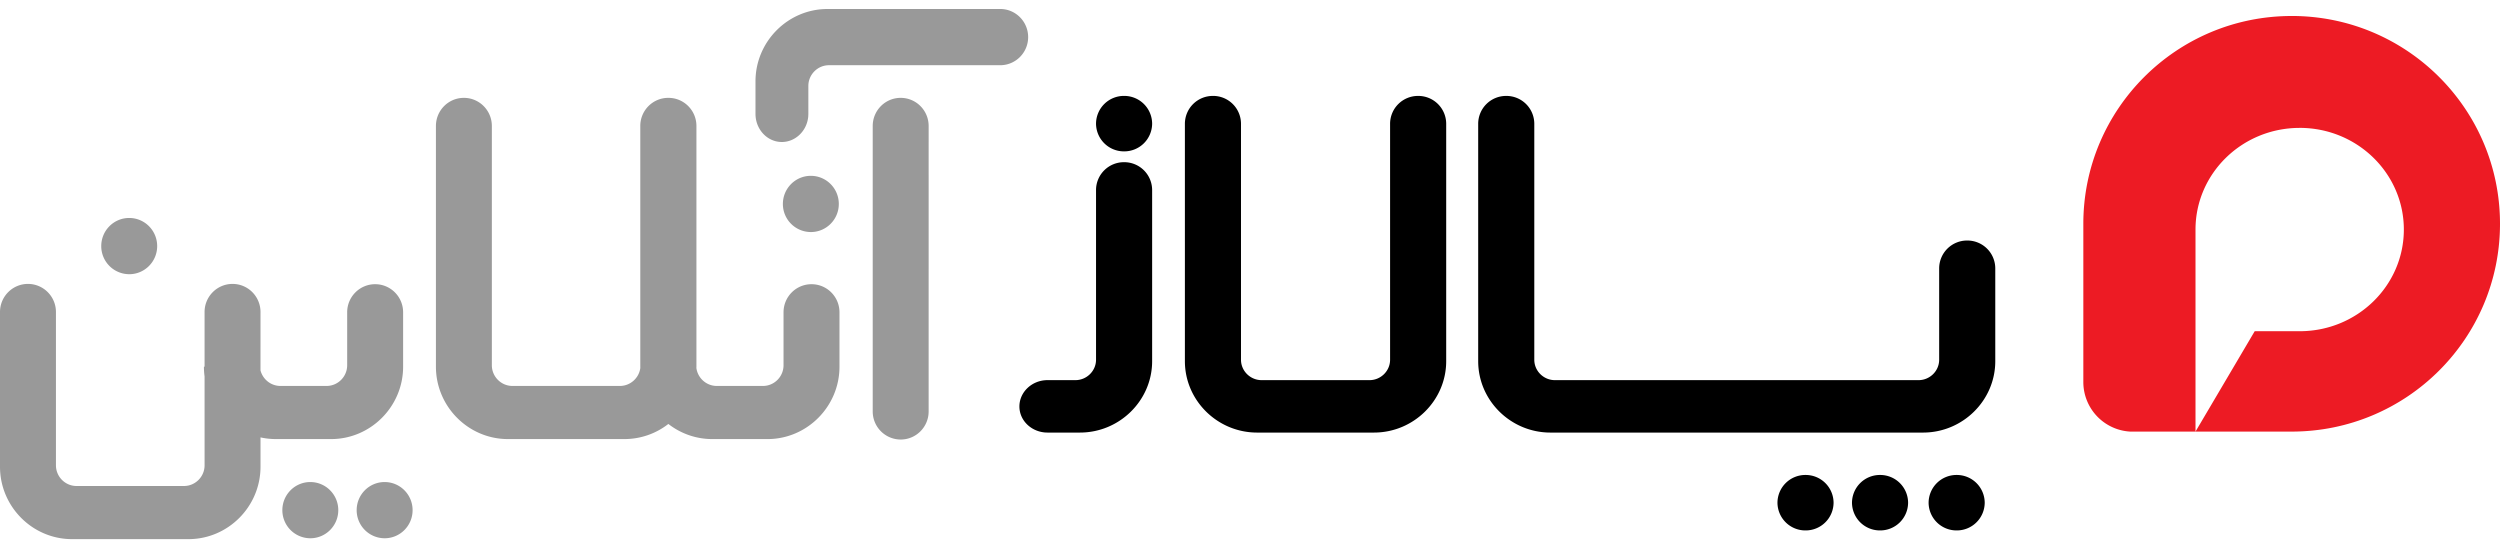
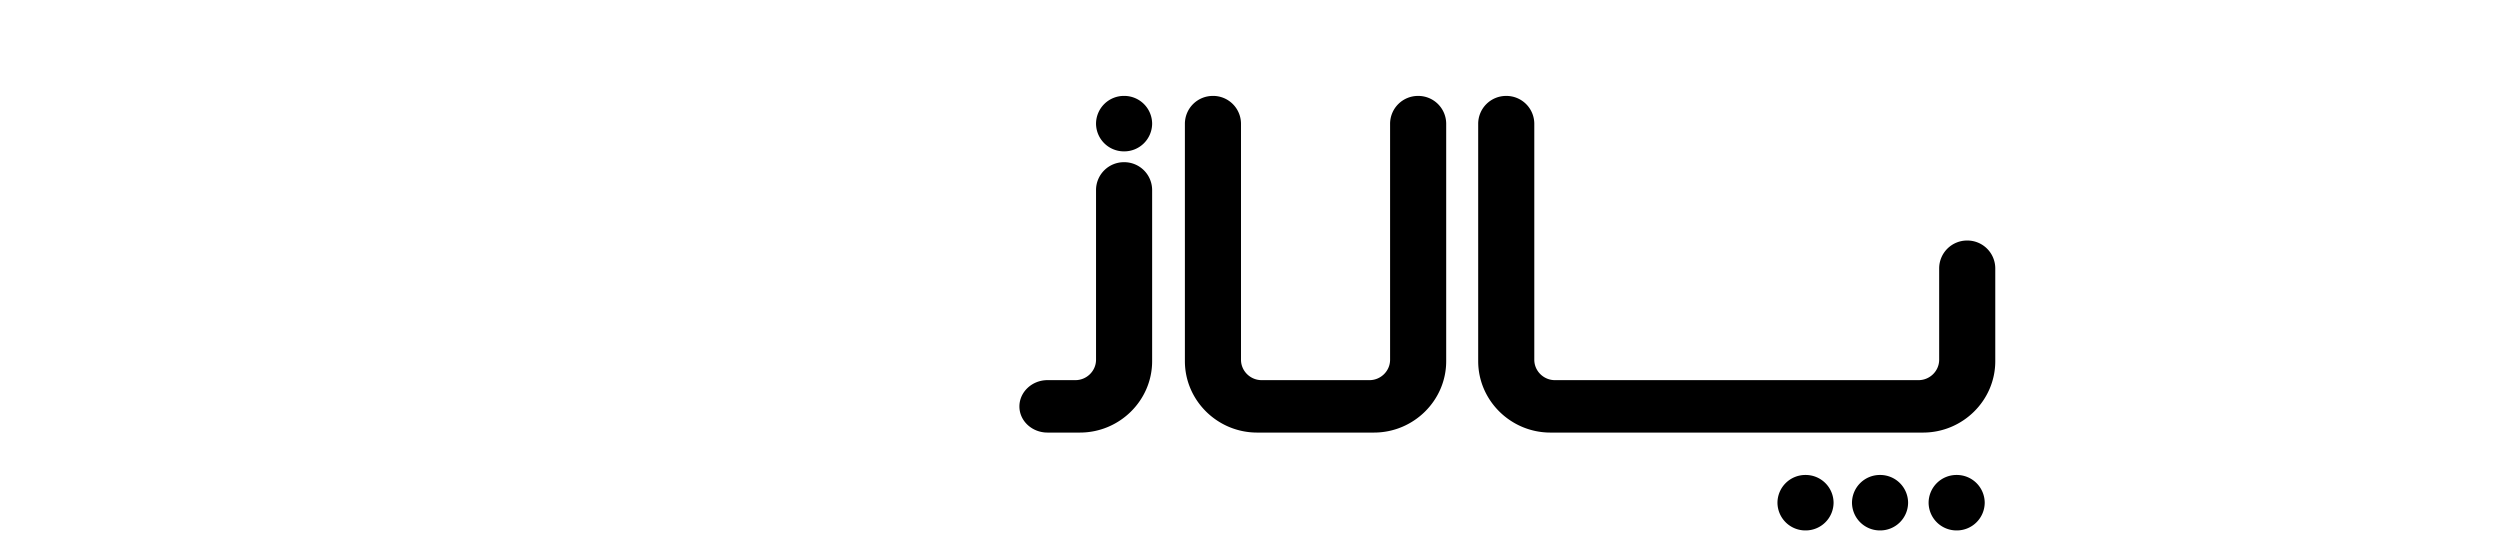
<svg xmlns="http://www.w3.org/2000/svg" width="138" height="30" viewBox="0 0 138 30">
  <g fill="none" fill-rule="evenodd">
-     <path fill="#ED1B24" d="M126.5.882c6.351 0 11.5 5.136 11.5 11.47 0 6.336-5.149 11.472-11.5 11.472h-8.916A2.741 2.741 0 0 1 115 21.09v-8.737c0-6.335 5.149-11.47 11.5-11.47zm.442 6.177c3.176 0 5.75 2.512 5.75 5.612s-2.574 5.612-5.75 5.612h-2.482l-3.268 5.54V12.672c0-3.1 2.575-5.612 5.75-5.612z" />
    <path fill="#000" d="M108.59 13.277a1.54 1.54 0 0 1 1.549 1.531v5.129c0 2.167-1.794 3.941-3.987 3.941H85.583c-2.193 0-3.987-1.774-3.987-3.941V6.825a1.54 1.54 0 0 1 1.549-1.53 1.54 1.54 0 0 1 1.548 1.53v13.033c0 .619.513 1.126 1.139 1.126h20.071c.626 0 1.139-.507 1.139-1.126v-5.05a1.54 1.54 0 0 1 1.548-1.531zM66.955 5.294a1.54 1.54 0 0 1 1.548 1.531v13.033c0 .619.513 1.126 1.14 1.126h5.952c.626 0 1.138-.507 1.138-1.126V6.825a1.54 1.54 0 0 1 1.549-1.53 1.54 1.54 0 0 1 1.548 1.53v13.112c0 2.167-1.794 3.941-3.986 3.941H69.393c-2.192 0-3.987-1.774-3.987-3.941V6.825a1.54 1.54 0 0 1 1.549-1.53zm-4.906 3.659a1.54 1.54 0 0 1 1.549 1.531v9.453c0 2.167-1.795 3.941-3.987 3.941h-1.79c-.856 0-1.55-.645-1.55-1.441s.694-1.453 1.55-1.453h1.54c.626 0 1.14-.508 1.14-1.126v-9.374a1.54 1.54 0 0 1 1.548-1.531zm0-3.659a1.54 1.54 0 0 1 1.549 1.531 1.54 1.54 0 0 1-1.549 1.531 1.54 1.54 0 0 1-1.548-1.53 1.54 1.54 0 0 1 1.548-1.532zm45.958 20.924a1.54 1.54 0 0 1 1.549 1.531 1.54 1.54 0 0 1-1.549 1.531 1.54 1.54 0 0 1-1.548-1.53 1.54 1.54 0 0 1 1.548-1.532zm-4.228 0a1.54 1.54 0 0 1 1.548 1.531 1.54 1.54 0 0 1-1.548 1.531 1.54 1.54 0 0 1-1.549-1.53 1.54 1.54 0 0 1 1.549-1.532zm-4.115 0a1.54 1.54 0 0 1 1.549 1.531 1.54 1.54 0 0 1-1.549 1.531 1.54 1.54 0 0 1-1.548-1.53 1.54 1.54 0 0 1 1.548-1.532z" />
-     <path fill="#000" d="M12.837 15.672c.852 0 1.543.695 1.543 1.552l-.001 3.22c.126.492.573.86 1.1.86h2.55c.624 0 1.135-.514 1.135-1.141v-2.924c0-.857.692-1.551 1.544-1.551.853 0 1.544.694 1.544 1.551v3.003c0 2.197-1.79 3.995-3.975 3.995h-3.046c-.292 0-.577-.032-.851-.093v1.62c0 2.198-1.789 3.996-3.974 3.996H3.975C1.789 29.76 0 27.962 0 25.765v-8.541c0-.857.691-1.552 1.544-1.552.852 0 1.544.695 1.544 1.552v8.461c0 .627.51 1.142 1.135 1.142h5.934c.624 0 1.136-.515 1.136-1.142l-.001-4.911a4.007 4.007 0 0 1-.036-.532l.036-.001v-3.017c0-.857.692-1.552 1.545-1.552zm8.394 10.937c.853 0 1.544.695 1.544 1.552 0 .856-.69 1.551-1.544 1.551a1.548 1.548 0 0 1-1.543-1.551c0-.857.69-1.552 1.543-1.552zm-4.102 0c.853 0 1.544.695 1.544 1.552 0 .856-.691 1.551-1.544 1.551a1.548 1.548 0 0 1-1.543-1.551c0-.857.69-1.552 1.543-1.552zM49.717 5.402c.853 0 1.544.695 1.544 1.552V22.71c0 .857-.69 1.552-1.544 1.552a1.548 1.548 0 0 1-1.543-1.552V6.954c0-.857.69-1.552 1.543-1.552zm-12.818 0c.853 0 1.544.695 1.544 1.552v13.288l-.003.067c.072.559.551.995 1.126.995h2.55c.624 0 1.135-.514 1.135-1.141v-2.924c0-.857.691-1.551 1.544-1.551.853 0 1.544.694 1.544 1.551v3.003c0 2.197-1.79 3.995-3.975 3.995h-3.046c-.91 0-1.753-.312-2.425-.835a3.937 3.937 0 0 1-2.425.835h-6.43c-2.186 0-3.975-1.798-3.975-3.995V6.954c0-.857.69-1.552 1.543-1.552s1.544.695 1.544 1.552v13.209c0 .627.511 1.141 1.136 1.141h5.934c.575 0 1.055-.437 1.126-.996l-.002-.033V6.954c0-.857.69-1.552 1.543-1.552h.012zm-29.766 6.63c.852 0 1.543.695 1.543 1.552 0 .857-.69 1.552-1.543 1.552a1.548 1.548 0 0 1-1.544-1.552c0-.857.69-1.552 1.544-1.552zm37.625-2.326c.853 0 1.544.695 1.544 1.552 0 .857-.691 1.551-1.544 1.551a1.548 1.548 0 0 1-1.543-1.551c0-.857.69-1.552 1.543-1.552zM55.21.496c.853 0 1.544.696 1.544 1.553S56.062 3.6 55.209 3.6h-9.452c-.623 0-1.136.515-1.136 1.142v1.544l-.006.142c-.068.79-.7 1.41-1.458 1.41-.803 0-1.454-.695-1.454-1.552V4.492c0-2.197 1.789-3.995 3.975-3.995z" opacity=".4" />
  </g>
</svg>